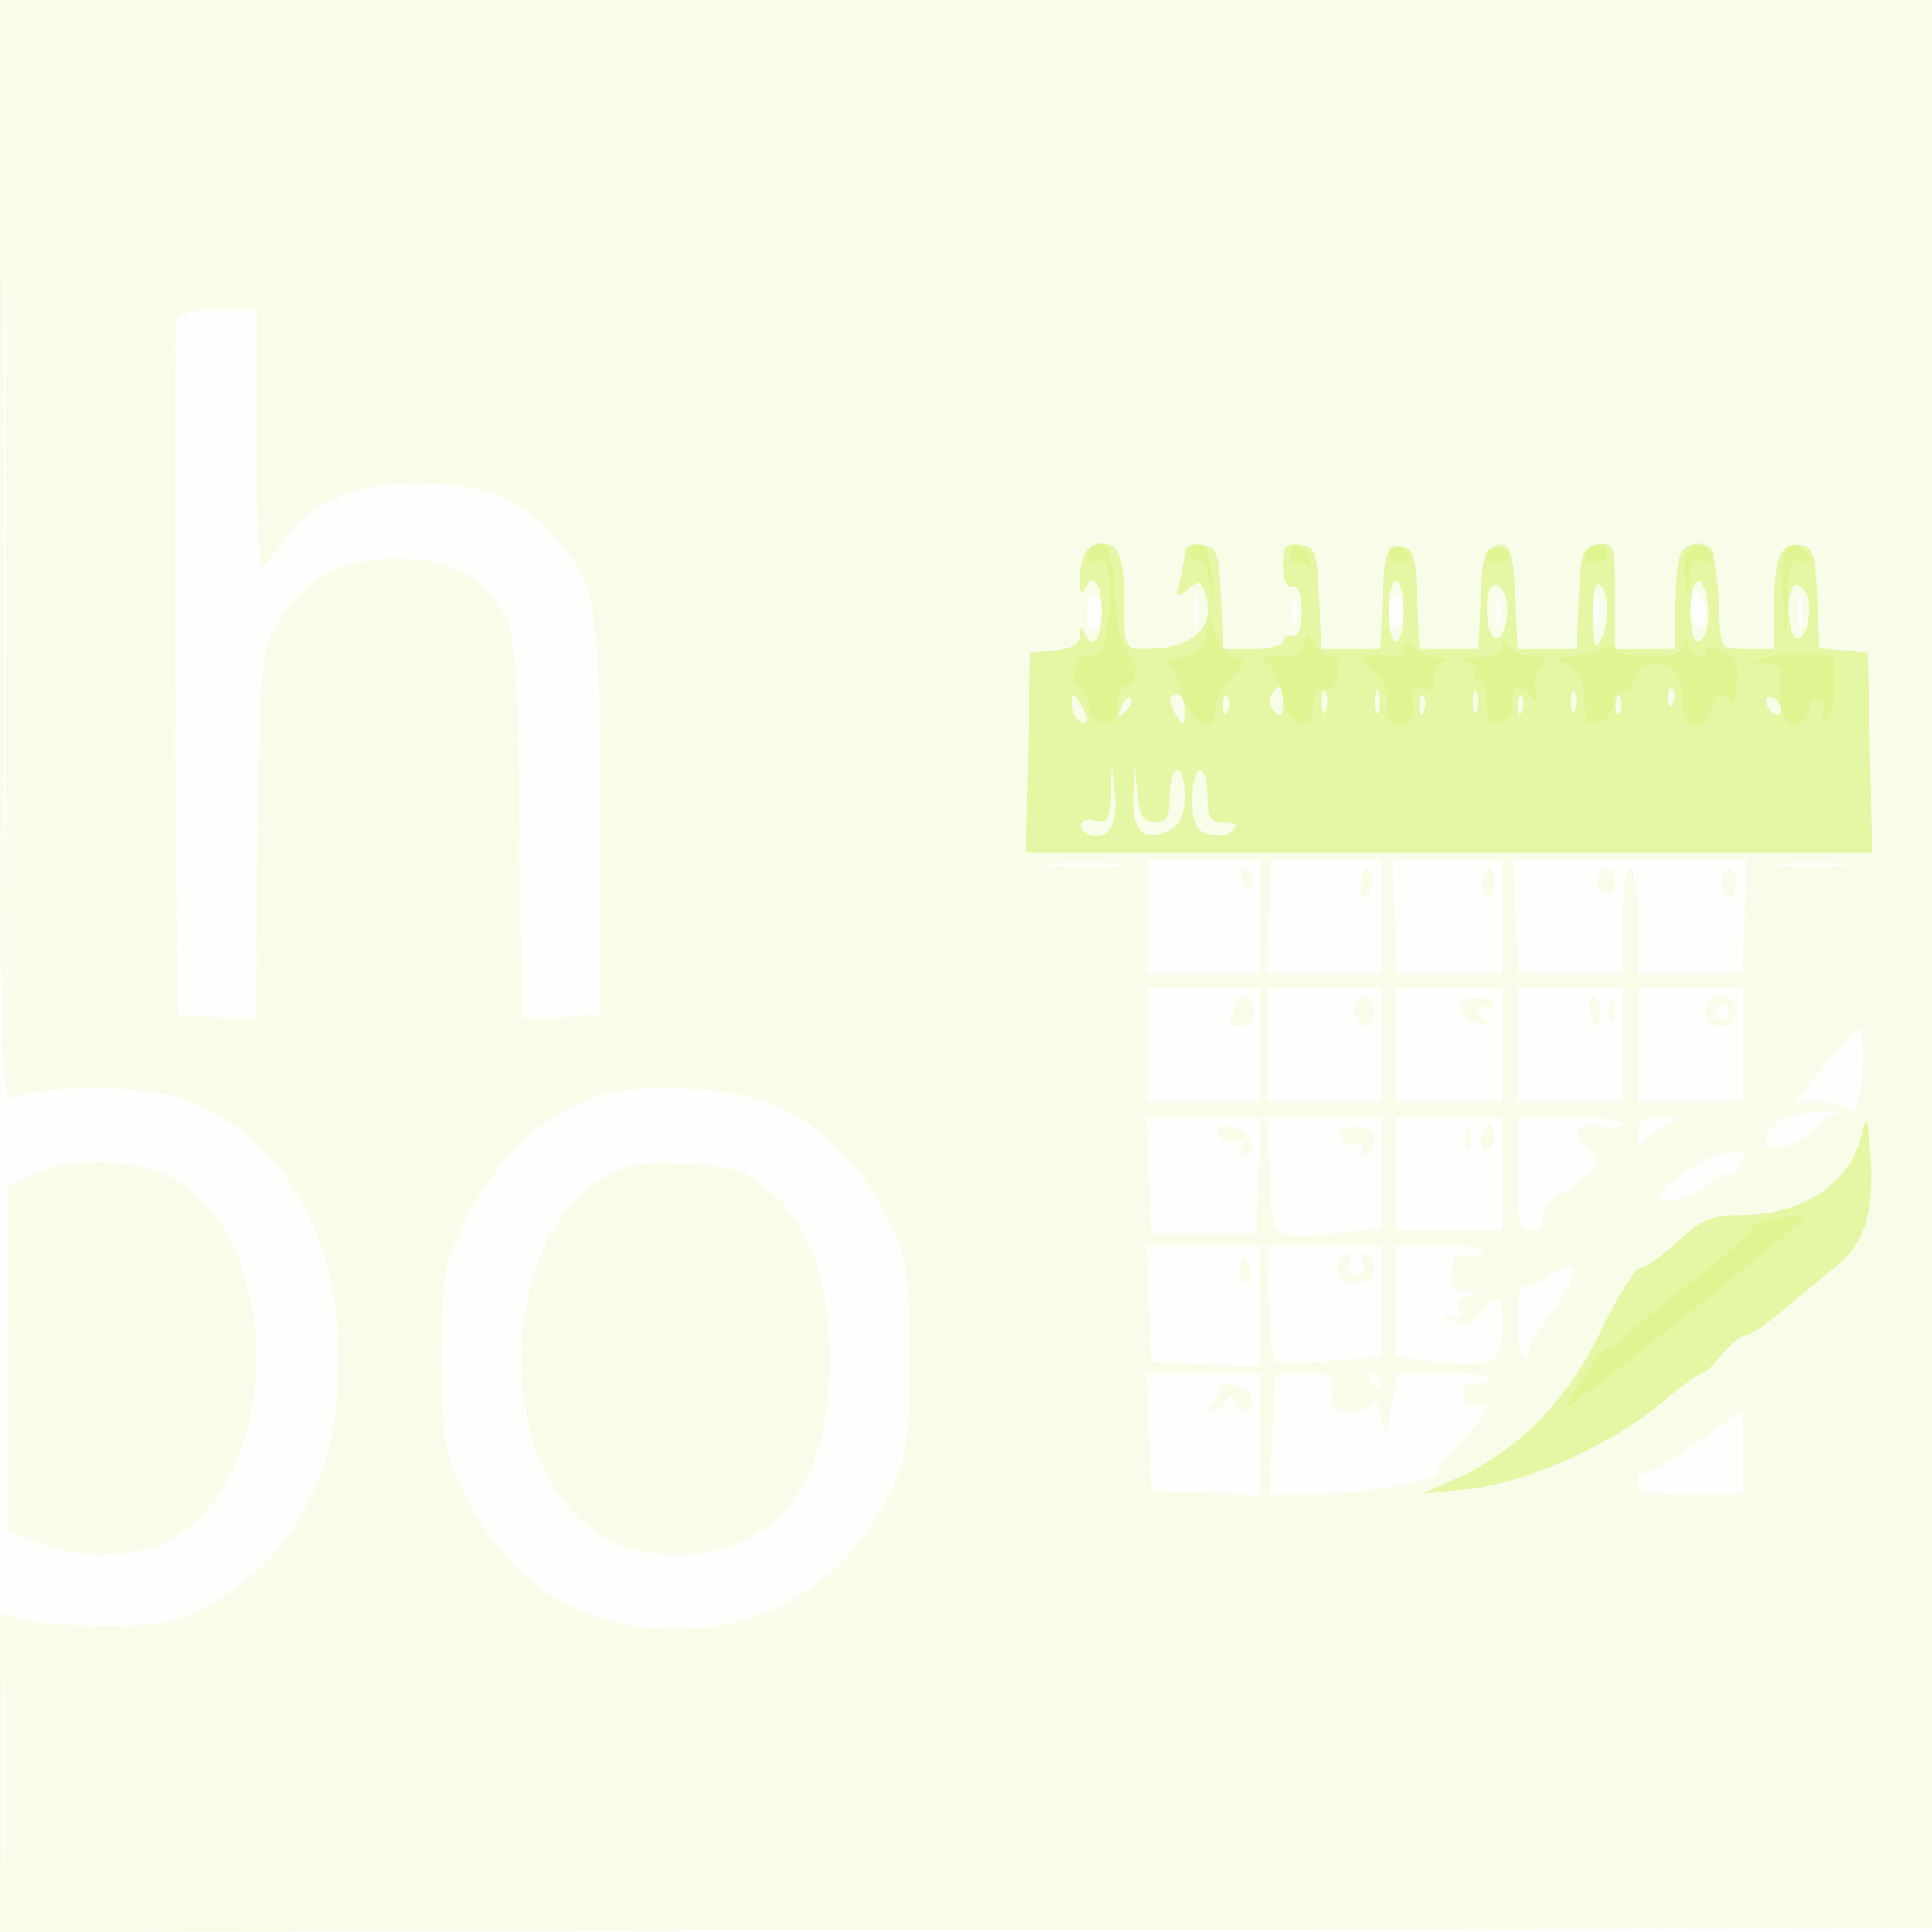
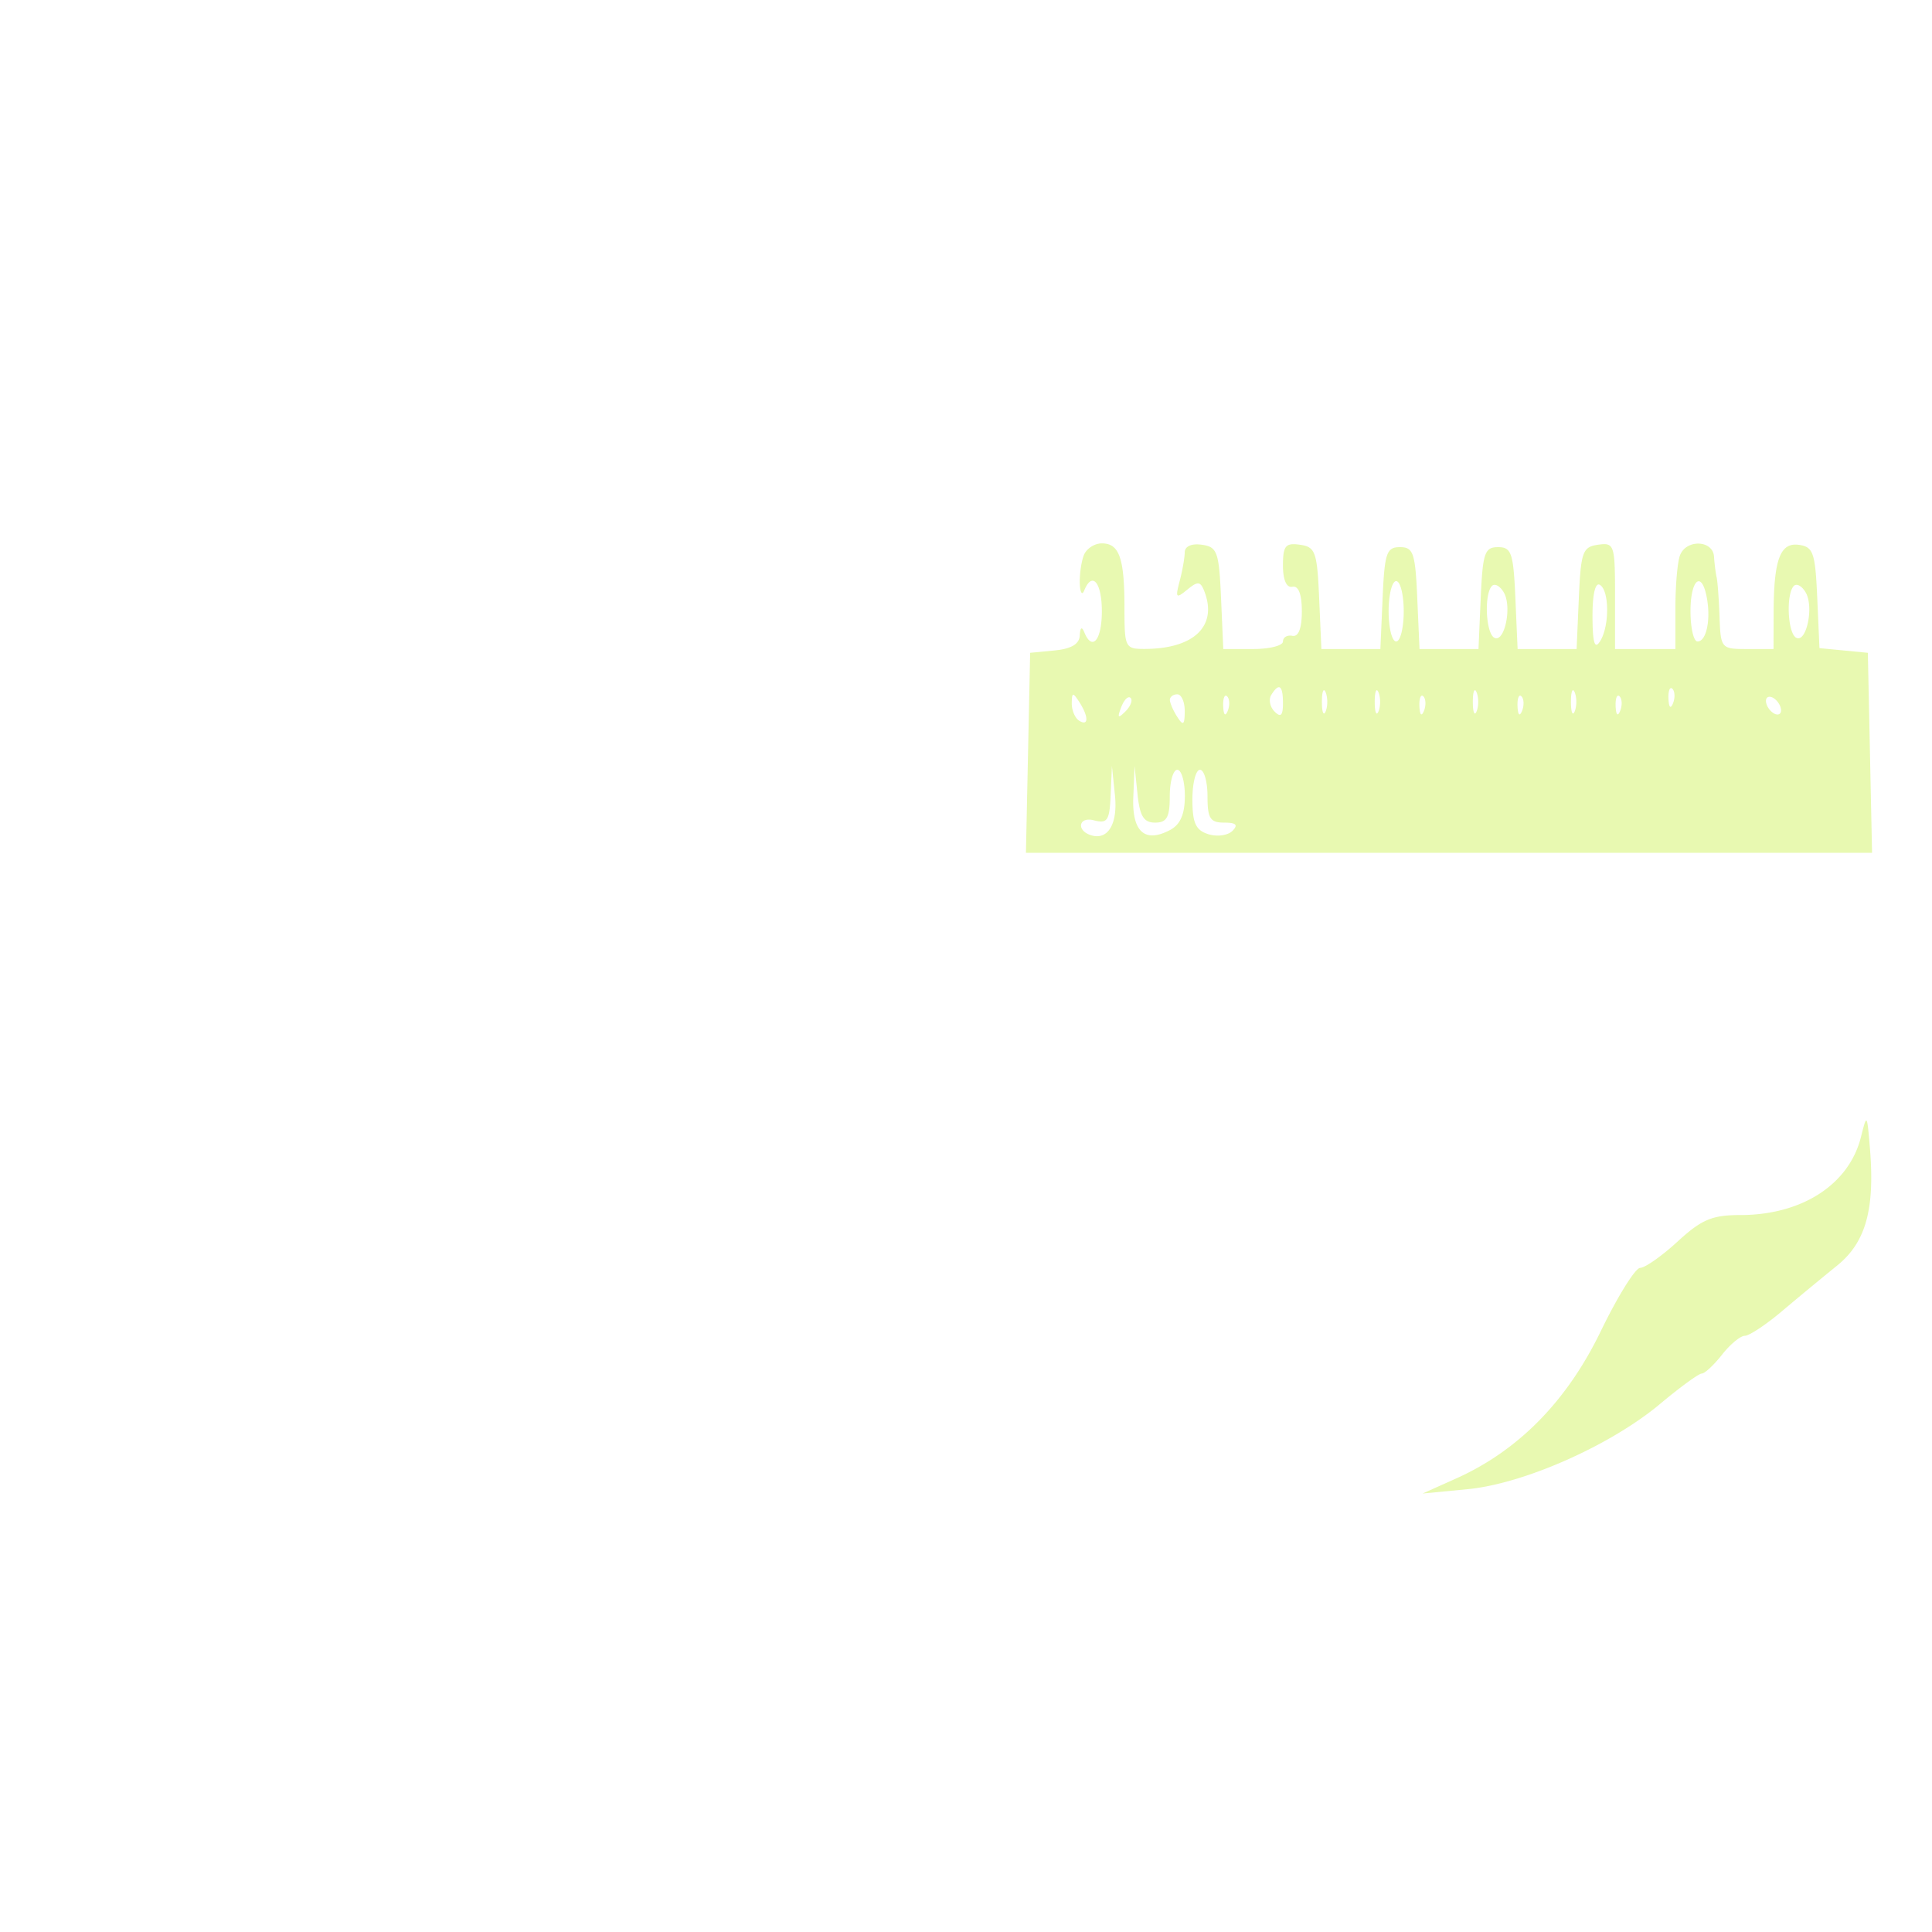
<svg xmlns="http://www.w3.org/2000/svg" width="256" height="256">
-   <path fill-opacity=".016" d="M0 128.004v128.004l128.25-.254 128.25-.254.254-127.75L257.008 0H0v128.004m.485.496c0 70.4.119 99.053.265 63.672.146-35.38.146-92.98 0-128C.604 29.153.485 58.1.485 128.5" fill="#CDF158" fill-rule="evenodd" />
-   <path fill-opacity=".115" d="M0 73.107c0 69.253.092 73.066 1.75 72.334 3.839-1.695 17.017-1.679 22.153.027 11.883 3.947 19.904 15.887 20.849 31.037 1.086 17.413-5.038 29.879-18.03 36.699-3.309 1.738-5.952 2.225-12.222 2.256-4.4.022-9.462-.333-11.25-.789l-3.25-.83v42.167l128.25-.254 128.25-.254.263-127.75L257.026 0H0v73.107m.474.393c.001 40.15.124 56.429.276 36.176.151-20.253.151-53.103 0-73C.598 16.779.474 33.35.474 73.5m22.984-31.25c-.264.688-.362 21.725-.219 46.75l.261 45.5 5.171.3 5.172.299.328-24.299c.317-23.424.414-24.449 2.697-28.432 3.24-5.655 8.357-8.369 15.768-8.364 6.936.004 11.377 2.278 14.065 7.202 1.569 2.874 1.841 6.523 2.125 28.594l.327 25.299 5.173-.299 5.174-.3v-26c0-28.572-.385-31.021-5.847-37.243-4.496-5.121-9.762-7.209-18.246-7.235-8.368-.026-14.702 2.718-17.907 7.756-1.1 1.73-2.337 3.162-2.75 3.183C34.337 74.983 34 67.35 34 58V41h-5.031c-3.103 0-5.215.479-5.511 1.25M158.232 81c0 1.925.206 2.713.457 1.75.252-.963.252-2.537 0-3.5-.251-.963-.457-.175-.457 1.75m13 0c0 1.925.206 2.713.457 1.75.252-.963.252-2.537 0-3.5-.251-.963-.457-.175-.457 1.75m27 0c0 1.925.206 2.713.457 1.75.252-.963.252-2.537 0-3.5-.251-.963-.457-.175-.457 1.75m13 0c0 1.925.206 2.713.457 1.75.252-.963.252-2.537 0-3.5-.251-.963-.457-.175-.457 1.75M224 80.441c0 1.407.45 2.559 1 2.559s1-.873 1-1.941-.45-2.219-1-2.559c-.567-.351-1 .49-1 1.941m14.232.559c0 1.925.206 2.713.457 1.75.252-.963.252-2.537 0-3.5-.251-.963-.457-.175-.457 1.75M144 81.559c0 1.451.433 2.292 1 1.941.55-.34 1-1.491 1-2.559S145.55 79 145 79s-1 1.152-1 2.559M184 81c0 1.1.45 2 1 2s1-.9 1-2-.45-2-1-2-1 .9-1 2m-44.224 33.733c2.352.212 5.952.209 8-.006s.124-.388-4.276-.384c-4.4.003-6.076.179-3.724.39M152 121.5v7.5h15v-15h-15v7.5m16.093 0-.198 7.5H183v-15h-14.708l-.199 7.5m16.736-.002.329 7.502H199v-15l-7.25-.002-7.25-.003.329 7.503m16 0 .329 7.502H215v-7c0-4 .429-7 1-7s1 3 1 7v7h13.842l.329-7.502.329-7.503h-31l.329 7.503m35.421-6.77c2.063.216 5.438.216 7.5 0 2.063-.215.375-.392-3.75-.392s-5.812.177-3.75.392m-71.612 1.772c.317.825.753 1.5.969 1.5.216 0 .393-.675.393-1.5s-.436-1.5-.969-1.5c-.532 0-.709.675-.393 1.5m15.637.5c-.083 1.1.176 2 .574 2 .399 0 .793-.9.876-2 .083-1.1-.176-2-.574-2-.399 0-.793.9-.876 2m16.154 0c0 1.1.353 2 .785 2 .432 0 .786-.9.786-2s-.354-2-.786-2c-.432 0-.785.9-.785 2m15.241-.583c-.299.78.103 1.666.893 1.969.949.364 1.437-.117 1.437-1.417 0-2.276-1.529-2.638-2.33-.552m16.605.583c.083 1.1.505 2 .938 2 .433 0 .787-.9.787-2s-.422-2-.938-2-.87.9-.787 2M152 138.5v7.5h15v-15h-15v7.5m16 0v7.5h15v-15h-15v7.5m17 0v7.5h14v-15h-14v7.5m16 0v7.5h14v-15h-14v7.5m16 0v7.5h14v-15h-14v7.5m-53.393-4.918c-.858 2.235-.79 2.418.893 2.418.833 0 1.5-.889 1.5-2 0-2.384-1.536-2.653-2.393-.418m16.129-.984c-.802.801.247 3.402 1.371 3.402.491 0 .893-.9.893-2 0-1.949-1.061-2.606-2.264-1.402m13.953 1.319c.239.917 1.42 1.715 2.623 1.773 1.203.058 1.626-.11.938-.375-.687-.265-1.25-.921-1.25-1.457 0-.537.45-.698 1-.358.55.34 1 .198 1-.316s-1.068-.934-2.374-.934c-1.723 0-2.254.457-1.937 1.667m17.021.083c.288 1.1.696 2 .907 2 .21 0 .383-.9.383-2s-.408-2-.906-2c-.499 0-.671.9-.384 2m2.448 0c0 1.375.227 1.938.504 1.25.278-.687.278-1.812 0-2.5-.277-.687-.504-.125-.504 1.25M226 134c0 1.333.667 2 2 2s2-.667 2-2-.667-2-2-2-2 .667-2 2m1.5 0c-.34.55-.141 1 .441 1s1.059-.45 1.059-1-.198-1-.441-1-.719.45-1.059 1m17.785 3.014c-.669.817-2.628 3.174-4.354 5.236l-3.138 3.75h3.52c1.936 0 3.725.563 3.976 1.25.664 1.825 1.932-5.43 1.543-8.828-.28-2.437-.524-2.66-1.547-1.408m-166.4 8.307c-7.728 2.886-13.558 8.584-17.578 17.179-2.565 5.483-2.807 6.99-2.807 17.5 0 10.298.272 12.08 2.601 17.046 5.466 11.652 14.086 17.867 25.974 18.724 13.455.97 24.686-5.472 30.625-17.568 2.613-5.322 2.8-6.536 2.8-18.202 0-11.398-.231-12.993-2.62-18.086-3.056-6.518-8.207-12.007-14.157-15.086-5.284-2.735-19.275-3.584-24.838-1.507M238 147.737c-2.362.439-3.951 1.839-3.985 3.513-.03 1.486 3.946.709 5.696-1.113.984-1.025 2.464-2.114 3.289-2.421 1.833-.682-1.289-.669-5 .021m-85.792 8.013.292 7.75 7-.018 7-.019.292-7.731.292-7.732h-15.168l.292 7.75m16-.092c.333 8.719.337 8.723 9.542 7.668l5.25-.601V148h-15.084l.292 7.658M185 155.5v7.5h14v-15h-14v7.5m16 0c0 6.793.185 7.5 1.969 7.5 1.293 0 1.781-.489 1.421-1.426-.329-.856.582-2.148 2.282-3.237 5.089-3.259 5.669-4.139 3.899-5.908-2.442-2.443-1.882-3.702 1.429-3.216 1.65.242 3 .069 3-.386s-3.15-.827-7-.827h-7v7.5m16.015-5.25c.009 1.28.332 1.782.75 1.165.404-.597 1.635-1.596 2.735-2.22 1.864-1.057 1.813-1.136-.75-1.165-2.199-.024-2.747.421-2.735 2.22m-55.416.147c.33.86 1.227 1.223 2.148.87 1.046-.402 1.337-.211.858.563-.398.644-.246 1.17.336 1.17 2.392 0 .471-3.347-2.175-3.79-1.177-.197-1.552.184-1.167 1.187m16.109.285a1.535 1.535 0 0 0 1.973.887c.788-.303 1.15-.105.812.442-.336.544-.134.989.448.989.582 0 1.059-.844 1.059-1.875 0-1.317-.72-1.875-2.421-1.875-1.69 0-2.254.432-1.871 1.432m16.45.318c0 1.375.227 1.938.504 1.25.278-.687.278-1.812 0-2.5-.277-.687-.504-.125-.504 1.25m2.115.022c-.083 1.112.271 1.76.788 1.441 1.136-.703 1.258-3.463.152-3.463-.433 0-.856.91-.94 2.022m31.673 1.915c-2.522.556-7.946 4.281-7.946 5.457 0 1.39 4.241.459 6.193-1.359 1.161-1.081 2.495-1.728 2.966-1.437.814.504 2.494-2.391 1.715-2.954-.206-.149-1.523-.017-2.928.293M4.25 155.648 1 157.25v45.533l4.02 1.608c4.905 1.963 11.931 2.074 16.278.258 16.023-6.695 17.104-39.872 1.583-48.596-4.517-2.539-13.89-2.743-18.631-.405m75.065.824c-11.584 7.097-13.917 31.939-4.054 43.173 3.947 4.495 8.208 6.362 14.457 6.333 13.64-.063 20.916-10.206 20.131-28.065-.439-9.993-3.156-16.52-8.608-20.679-2.954-2.253-4.754-2.763-10.648-3.019-6.171-.267-7.637.026-11.278 2.257m72.893 16.278.292 7.75 7.25.294 7.25.294V165h-15.084l.292 7.75m15.886-.218c.11 4.142.522 7.731.917 7.975.395.244 3.703.164 7.353-.177l6.636-.619V165h-15.105l.199 7.532m16.906-.147v7.385l5.297.661c7.332.916 8.703.201 8.703-4.538 0-4.494-.229-4.637-2.876-1.796-1.605 1.723-2.281 1.888-3.789.925-1.515-.969-1.539-1.082-.136-.648 1.147.354 1.529.082 1.177-.837-.297-.774.265-1.566 1.301-1.834 1.528-.395 1.476-.49-.321-.587-1.643-.089-2.111-.712-2-2.666.107-1.903.588-2.435 1.893-2.094.962.251 2.001.048 2.309-.45.311-.503-2.133-.906-5.499-.906H185v7.385m-20.728-4.342c-.081 1.076.235 1.957.702 1.957.467 0 .752-.662.633-1.471-.342-2.331-1.174-2.633-1.335-.486m13.003-.043c-.113 1.494.466 2 2.287 2 1.771 0 2.438-.547 2.438-2 0-1.1-.436-2-.969-2-.532 0-.709.675-.393 1.5.362.942-.01 1.5-1 1.5-.989 0-1.361-.558-1-1.5.317-.825.174-1.5-.318-1.5s-.962.9-1.045 2m27.328 1.5c-1.044.79-2.281 1.199-2.75.909-.469-.29-.853 1.75-.853 4.532 0 2.894.453 5.059 1.059 5.059.582 0 .829-.373.547-.829-.282-.456.738-2.368 2.266-4.25 4.826-5.942 4.667-9.157-.269-5.421m-52.395 20.25.292 7.75 7.25.294 7.25.294V182h-15.084l.292 7.75m16.776-7.5c-.01.137-.192 3.738-.406 8l-.388 7.75h5.738c6.555 0 17.242-1.917 16.588-2.975-.241-.389 1.119-2.218 3.023-4.063 3.627-3.515 4.506-5.577 1.961-4.6-1.029.395-1.5-.061-1.5-1.452 0-1.116.359-1.806.798-1.535.439.271 1.451.08 2.25-.426.968-.612-.77-.923-5.21-.934l-6.662-.015-.773 4.25c-.765 4.207-.78 4.22-1.47 1.25-.383-1.65-.75-2.437-.815-1.75-.065.688-1.406 1.25-2.98 1.25-2.46 0-2.824-.352-2.589-2.5.252-2.287-.058-2.5-3.637-2.5-2.152 0-3.919.113-3.928.25m12.516.75c.34.55.816 1 1.059 1s.441-.45.441-1-.477-1-1.059-1-.781.45-.441 1m-20.008.825c.27.27-.011 1.095-.623 1.833-.731.88-.757 1.342-.075 1.342.572 0 1.302-.562 1.623-1.25.466-1 .7-1 1.166 0 .862 1.846 2.616 1.519 2.24-.418-.178-.917-1.335-1.741-2.573-1.832-1.237-.091-2.028.055-1.758.325m62.86 7.661c-3.381 2.412-6.419 4.114-6.75 3.783-.331-.331-.602.148-.602 1.064 0 1.397 1.133 1.667 7 1.667h7v-5.5c0-3.025-.113-5.477-.25-5.449-.137.028-3.017 2.024-6.398 4.435M.425 235c0 11.825.144 16.662.321 10.75.177-5.912.177-15.588 0-21.5-.177-5.912-.321-1.075-.321 10.75" fill="#CDF158" fill-rule="evenodd" />
  <path fill-opacity=".464" d="M143.607 73.582c-.334.87-.571 2.557-.528 3.75.043 1.192.306 1.606.583.918C144.714 75.644 146 77.156 146 81c0 3.844-1.286 5.356-2.338 2.75-.311-.771-.534-.604-.583.437-.054 1.15-1.112 1.786-3.329 2l-3.25.313-.279 13.25-.279 13.25h112.116l-.279-13.25-.279-13.25-3.206-.31-3.205-.31-.295-6.69c-.261-5.943-.531-6.724-2.414-6.992-2.499-.357-3.346 1.921-3.366 9.052L235 86h-3.5c-3.427 0-3.503-.089-3.652-4.25-.084-2.338-.257-4.7-.385-5.25-.128-.55-.284-1.787-.348-2.75-.145-2.198-3.679-2.329-4.508-.168-.334.87-.607 4.02-.607 7V86h-8v-7.07c0-6.759-.099-7.055-2.25-6.75-2.044.291-2.277.937-2.546 7.07l-.295 6.75h-7.818l-.295-6.75c-.262-5.985-.523-6.75-2.296-6.75-1.773 0-2.034.765-2.296 6.75l-.295 6.75h-7.818l-.295-6.75c-.262-5.985-.523-6.75-2.296-6.75-1.773 0-2.034.765-2.296 6.75l-.295 6.75h-7.818l-.295-6.75c-.269-6.133-.502-6.779-2.546-7.07-1.914-.271-2.25.139-2.25 2.75 0 1.923.467 2.977 1.25 2.82.81-.162 1.25.983 1.25 3.25s-.44 3.412-1.25 3.25c-.687-.137-1.25.2-1.25.75s-1.779 1-3.954 1h-3.955l-.295-6.75c-.269-6.133-.502-6.779-2.546-7.07-1.354-.192-2.255.207-2.264 1-.007.726-.31 2.445-.673 3.82-.591 2.238-.486 2.357 1.002 1.137 1.42-1.164 1.751-1.127 2.281.253 1.746 4.549-1.369 7.564-7.846 7.596-2.663.014-2.75-.157-2.75-5.404 0-6.636-.68-8.582-3-8.582-.982 0-2.059.712-2.393 1.582M184 81c0 2.2.45 4 1 4s1-1.8 1-4-.45-4-1-4-1 1.8-1 4m13.695-3.361c-1.043 1.042-.836 6.156.276 6.843 1.346.832 2.41-3.978 1.314-5.938-.493-.88-1.208-1.287-1.59-.905m13.32 4.052c.011 3.474.285 4.392.985 3.309 1.272-1.968 1.272-6.714 0-7.5-.614-.38-.994 1.236-.985 4.191M224 81c0 2.2.417 4 .927 4 1.166 0 1.775-2.809 1.245-5.75C225.499 75.515 224 76.723 224 81m13.695-3.361c-1.043 1.042-.836 6.156.276 6.843 1.346.832 2.41-3.978 1.314-5.938-.493-.88-1.208-1.287-1.59-.905m-69.249 14.448c-.369.598-.171 1.588.441 2.2.817.817 1.113.528 1.113-1.087 0-2.415-.519-2.787-1.554-1.113m6.712.913c0 1.375.227 1.938.504 1.25.278-.687.278-1.812 0-2.5-.277-.687-.504-.125-.504 1.25m7 0c0 1.375.227 1.938.504 1.25.278-.687.278-1.812 0-2.5-.277-.687-.504-.125-.504 1.25m13 0c0 1.375.227 1.938.504 1.25.278-.687.278-1.812 0-2.5-.277-.687-.504-.125-.504 1.25m13 0c0 1.375.227 1.938.504 1.25.278-.687.278-1.812 0-2.5-.277-.687-.504-.125-.504 1.25m12.921-.417c.048 1.165.285 1.402.604.605.289-.722.253-1.585-.079-1.917-.332-.332-.568.258-.525 1.312m-79.064.608c-.008.93.435 1.969.985 2.309 1.266.782 1.266-.542 0-2.5-.835-1.293-.971-1.266-.985.191m6.549.516c-.542 1.425-.428 1.54.56.56.684-.679.991-1.486.683-1.793-.308-.308-.867.247-1.243 1.233m6.451-.957c.009.412.452 1.425.985 2.25.784 1.213.972 1.069.985-.75.008-1.237-.435-2.25-.985-2.25s-.993.338-.985.75m7.064.833c.048 1.165.285 1.402.604.605.289-.722.253-1.585-.079-1.917-.332-.332-.568.258-.525 1.312m26 0c.048 1.165.285 1.402.604.605.289-.722.253-1.585-.079-1.917-.332-.332-.568.258-.525 1.312m13 0c.048 1.165.285 1.402.604.605.289-.722.253-1.585-.079-1.917-.332-.332-.568.258-.525 1.312m13 0c.048 1.165.285 1.402.604.605.289-.722.253-1.585-.079-1.917-.332-.332-.568.258-.525 1.312M234 92.882c0 .55.45 1.278 1 1.618.55.34 1 .168 1-.382s-.45-1.278-1-1.618c-.55-.34-1-.168-1 .382m-86.832 12.485c-.147 3.375-.429 3.798-2.225 3.328-2.009-.525-2.37 1.348-.38 1.976 2.24.708 3.564-1.49 3.174-5.273l-.401-3.898-.168 3.867m3 .276c-.186 4.59 1.546 6.115 4.904 4.318 1.334-.714 1.928-2.098 1.928-4.496 0-1.906-.45-3.465-1-3.465s-1 1.575-1 3.5c0 2.797-.39 3.5-1.94 3.5-1.505 0-2.027-.84-2.332-3.75l-.392-3.75-.168 4.143m7.832.29c0 3.117.436 4.07 2.101 4.599 1.155.367 2.595.172 3.2-.433.799-.799.498-1.099-1.101-1.099-1.848 0-2.2-.561-2.2-3.5 0-1.925-.45-3.5-1-3.5s-1 1.77-1 3.933m88.579 44.748c-1.584 6.287-7.832 10.319-15.991 10.319-3.722 0-5.118.589-8.282 3.495-2.093 1.923-4.33 3.498-4.97 3.5-.641.003-2.996 3.789-5.235 8.415-4.482 9.259-10.915 15.805-19.164 19.501l-4.437 1.988 6-.579c7.442-.719 18.911-5.803 25.464-11.289 2.647-2.217 5.136-4.031 5.531-4.031.394 0 1.602-1.125 2.684-2.5 1.081-1.375 2.441-2.5 3.022-2.5s2.789-1.463 4.906-3.25a527.04 527.04 0 0 1 7.317-6.052c3.822-3.086 5.037-7.485 4.339-15.698-.377-4.443-.392-4.46-1.184-1.319" fill="#CDF158" fill-rule="evenodd" />
-   <path fill-opacity=".252" d="M144.688 72.646c-1.233 1.232-.724 2.305.812 1.716 1.219-.468 1.497.426 1.485 4.781-.017 5.774-.924 8.14-2.94 7.66-.699-.167-1.443.71-1.652 1.947-.209 1.237.035 2.25.544 2.25.508 0 1.068 1.008 1.243 2.24.475 3.324 3.82 3.616 3.82.333 0-1.415.402-2.573.893-2.573 1.668 0 2.157-3.242.66-4.377-.976-.739-1.58-3.318-1.768-7.544-.262-5.896-1.358-8.173-3.097-6.433m12.845.301c-.358.579.023 1.053.848 1.053.989 0 1.643 1.275 1.925 3.75.377 3.307.413 3.227.311-.672-.112-4.229-1.705-6.363-3.084-4.131m13.467.529c0 .903.412 1.388.915 1.077.503-.311 1.17 0 1.482.691.312.691.463.393.335-.661-.288-2.376-2.732-3.366-2.732-1.107m13-.226c0 .779.688 1.417 1.528 1.417 1.729 0 1.473-1.833-.34-2.438-.654-.218-1.188.242-1.188 1.021m13.667-.583c-1.117 1.116-.749 2 .833 2 .825 0 1.5-.6 1.5-1.334 0-1.419-1.229-1.77-2.333-.666m13 0c-1.117 1.116-.749 2 .833 2 .825 0 1.5-.6 1.5-1.334 0-1.419-1.229-1.77-2.333-.666m12.754.677c-.318.831-.38 2.556-.136 3.833.382 2.007.461 1.935.579-.534.103-2.168.518-2.711 1.72-2.249.973.373 1.431.15 1.187-.581-.617-1.851-2.707-2.144-3.35-.469m13.023-.058c-.307.799-.39 3.874-.186 6.833l.372 5.381.185-5.857c.154-4.89.446-5.757 1.769-5.249.973.373 1.431.15 1.187-.581-.608-1.823-2.703-2.155-3.327-.527m-76.541 10.708c-.294 1.821-1.212 2.665-3.403 3.131-1.65.351-2.482.692-1.849.757.633.065 1.549 1.802 2.036 3.861.984 4.162 4.313 5.96 4.313 2.33 0-1.14.979-3.052 2.175-4.248 2.092-2.092 2.103-2.201.274-2.843-1.047-.367-2.182-1.751-2.523-3.075l-.621-2.407-.402 2.494m12.774 1.406c-.342.89-.971 1.561-1.399 1.491-.428-.07-1.678-.068-2.778.006-1.511.101-1.67.343-.65.989.742.471 1.66 2.373 2.04 4.229.877 4.291 4.11 5.354 4.11 1.351 0-1.883.415-2.521 1.397-2.144.903.346 1.561-.323 1.861-1.893.301-1.573.003-2.429-.847-2.429-.721 0-1.717-.724-2.212-1.609-.827-1.478-.952-1.477-1.522.009m50.439-.15c-.092 1.39-1.041 1.75-4.616 1.75-2.501 0-4.5-.471-4.5-1.059 0-.604-.537-.718-1.25-.265-1.396.886-1.792.987-5 1.278-1.562.142-1.791.378-.75.775 2.142.815 2.967 2.362 2.985 5.594.011 2.145.435 2.744 1.765 2.49.963-.183 1.895-1.348 2.071-2.588.177-1.24.707-2.016 1.178-1.725.472.291 1.145-.377 1.496-1.485.4-1.259 1.512-2.015 2.965-2.015 2.48 0 3.54 1.672 3.54 5.582 0 2.983 2.952 3.316 3.71.418.589-2.251 1.904-2.637 2.555-.75.237.688.625-.361.862-2.33.359-2.974.046-3.763-1.848-4.656-1.253-.592-2.279-.668-2.279-.17 0 1.625-1.841.952-2.311-.844-.435-1.667-.463-1.667-.573 0M186 85.844c0 .684-.562 1.171-1.25 1.081-.687-.089-2.106-.109-3.153-.043-1.776.11-1.755.246.312 2.039 1.218 1.057 2.134 2.519 2.034 3.25-.366 2.697.094 3.829 1.557 3.829 1.474 0 1.927-1.141 1.543-3.886-.122-.88.381-1.165 1.382-.781 1.09.418 1.575.024 1.575-1.281 0-1.037.563-2.112 1.25-2.39.688-.277.328-.54-.8-.583-1.128-.043-2.59-.619-3.25-1.279-.933-.933-1.2-.924-1.2.044m13-.044c0 .663-1.453 1.252-3.25 1.316-1.787.064-2.457.323-1.488.576.969.253 1.505.875 1.191 1.384-.314.508-.094.924.488.924S197 91.383 197 93.073c0 2.396.386 2.995 1.75 2.719 1.067-.216 1.719-1.22 1.671-2.573-.09-2.511.606-2.788 2.438-.969 1.01 1.002 1.126.901.588-.513-.369-.969-.115-2.432.564-3.25 1.019-1.228.9-1.487-.689-1.487-1.057 0-2.462-.54-3.122-1.2-.933-.933-1.2-.933-1.2 0m34.992 1.307c-2.372.66-2.384.698-.242.793 1.238.055 2.197.438 2.132.85-.066.412-.066 2.213 0 4 .134 3.694 2.947 4.621 3.825 1.261.286-1.094.95-1.723 1.475-1.399.525.325.704 1.243.398 2.041-.307.798-.16 1.205.326.905 1.289-.796 1.841-8.534.62-8.687-3.557-.447-6.359-.369-8.534.236m.258 74.599c-1.238.238-2.25.796-2.25 1.239 0 .443-3.513 3.522-7.806 6.844-4.293 3.321-8.394 6.747-9.113 7.614-.719.866-1.594 1.404-1.944 1.195-.35-.209-1.848 1.581-3.328 3.978l-2.691 4.358 4.289-3.217c7.067-5.301 27.593-21.912 27.593-22.329 0-.428-1.344-.338-4.75.318" fill="#CDF158" fill-rule="evenodd" />
</svg>